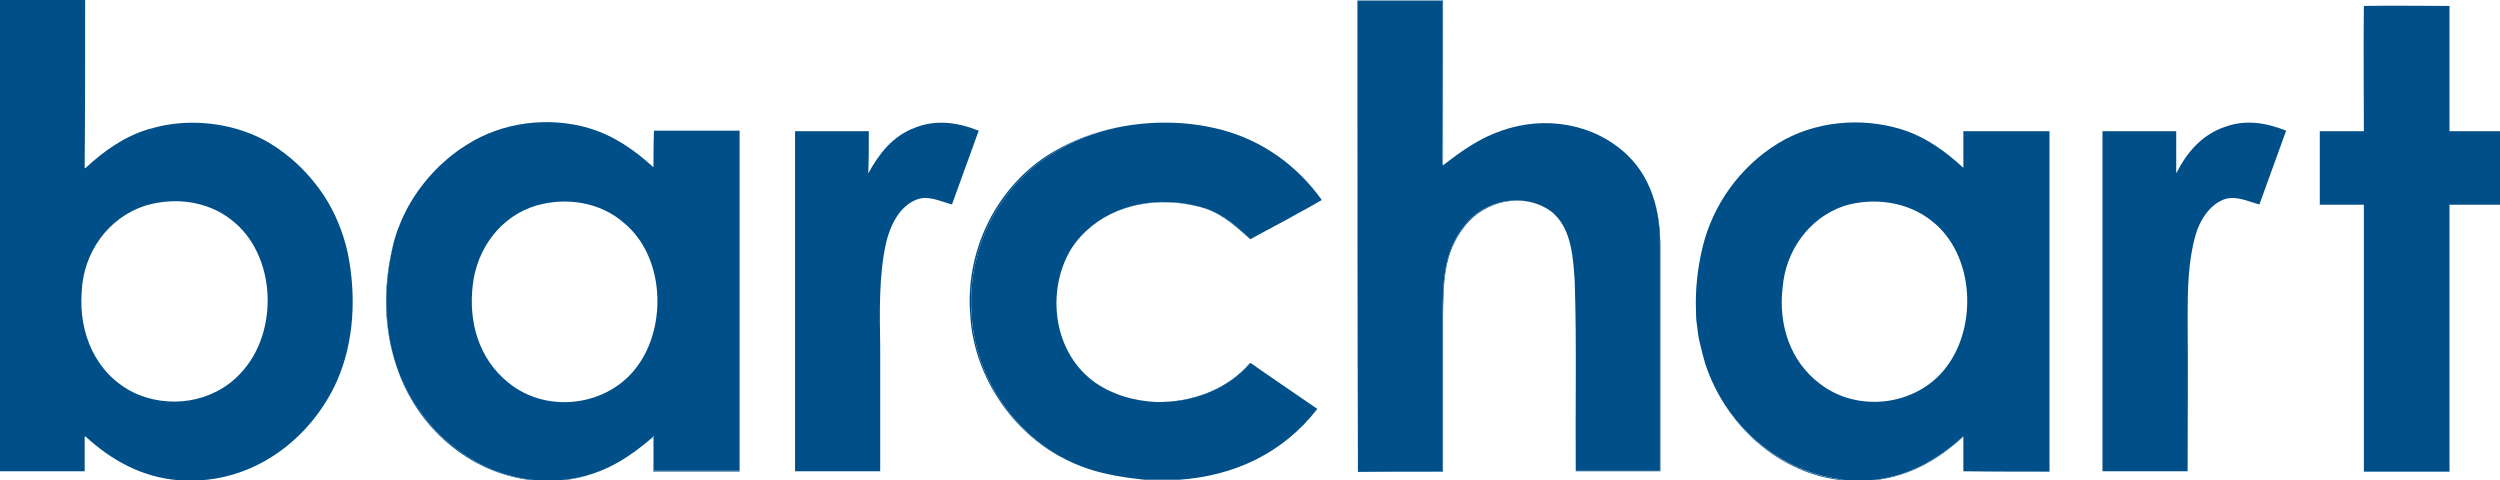
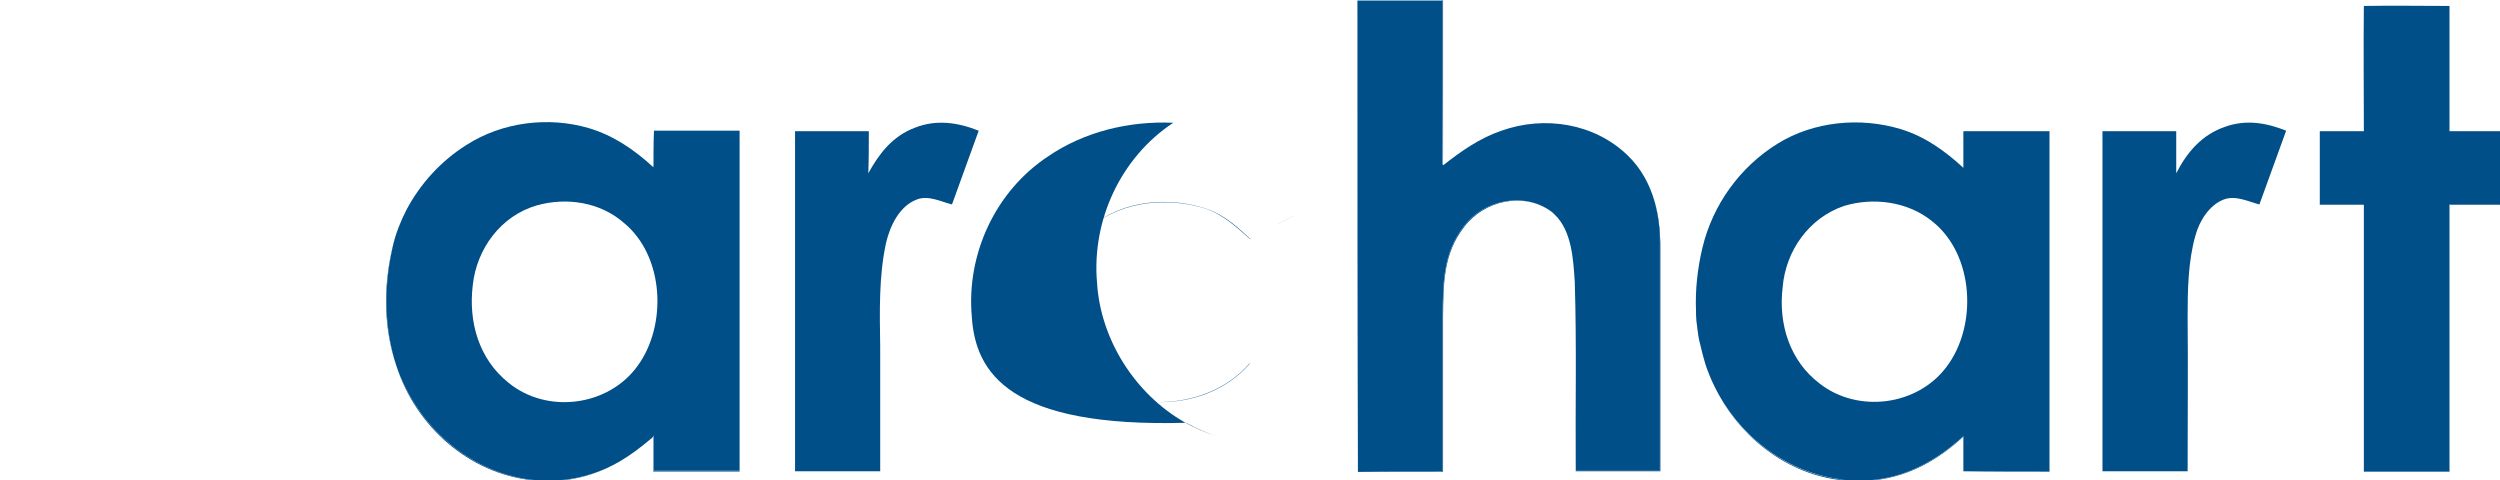
<svg xmlns="http://www.w3.org/2000/svg" id="Layer_1" x="0px" y="0px" viewBox="0 0 505 97" style="enable-background:new 0 0 505 97;" xml:space="preserve">
  <style type="text/css">  .st0{fill:none;}	.st1{fill:#004F88;} </style>
  <g>
-     <path class="st0" d="M343.3,69c-0.2-0.8-0.3-1.6-0.4-2.4C343,67.4,343.2,68.2,343.3,69z">  </path>
    <path class="st0" d="M318.1,56.9c-0.3-4.5-0.6-10.3-4.1-13.6c3.4,3.3,3.7,9,4,13.5c0.4,12.8,0.1,25.5,0.2,38.3c0,0,0.1,0,0.1,0  C318.2,82.3,318.5,69.7,318.1,56.9z">  </path>
    <path class="st0" d="M342.8,65.8c-0.1-0.7-0.2-1.5-0.2-2.2C342.7,64.3,342.7,65.1,342.8,65.8z">  </path>
    <path class="st0" d="M328.8,31.3c2.7,2.6,4.4,5.8,5.4,9.2C333.3,37.1,331.6,34,328.8,31.3z">  </path>
    <path class="st0" d="M396.6,88.2c0,2.4,0,4.7,0,7h0C396.6,92.8,396.6,90.5,396.6,88.2L396.6,88.2z">  </path>
    <path class="st0" d="M303.3,26.3c8.7-3.1,18.8-1.5,25.5,5c0,0-0.1-0.1-0.1-0.1C322,24.6,311.9,23.1,303.3,26.3  c-4.6,1.4-8.2,4.1-11.8,6.8c0,0.1,0,0.1,0,0.2C295.2,30.4,298.9,27.8,303.3,26.3z">  </path>
    <path class="st0" d="M267,40.4c-1.7,0.9-3.3,1.8-5,2.8C263.7,42.2,265.4,41.3,267,40.4c-4.9-7-11.9-12-20.2-14.2  c-3.2-0.8-6.5-1.3-9.8-1.4c3.3,0.1,6.6,0.6,9.7,1.4C255,28.4,262,33.4,267,40.4z">  </path>
    <path class="st0" d="M94.2,29.4c7.3-4.7,16.7-5.8,24.8-3.4c5,1.5,9.2,4.4,13,7.9c0-0.1,0-0.1,0-0.2c-3.9-3.5-7.9-6.4-12.9-7.8  c-8.2-2.4-17.6-1.3-24.8,3.2c-5.2,3.3-9.4,8-12.2,13.4C84.9,37.2,89.1,32.6,94.2,29.4z">  </path>
    <path class="st0" d="M149.4,95.2C149.4,95.2,149.5,95.2,149.4,95.2c0.1-22.9,0.1-45.8,0.1-68.8c-5.8,0-11.6,0-17.4,0  c0,0,0,0.1,0,0.1c5.8,0,11.5,0,17.3,0C149.4,49.4,149.4,72.2,149.4,95.2z">  </path>
    <path class="st0" d="M216.3,50.4c-5.1,8.6-3.5,21.1,5.1,27c3.6,2.4,7.8,3.6,12.1,3.8c-4.3-0.2-8.5-1.4-12-3.8  C212.9,71.6,211.3,59.1,216.3,50.4c1.2-1.9,2.6-3.4,4.2-4.7C218.9,47,217.5,48.5,216.3,50.4z">  </path>
    <path class="st0" d="M252.6,48.3c1.7-0.9,3.3-1.8,5-2.7C255.9,46.5,254.2,47.4,252.6,48.3C252.6,48.3,252.6,48.3,252.6,48.3z">  </path>
    <path class="st0" d="M131.4,88.8c-2,1.7-4,3.2-6.2,4.5C127.4,92,129.4,90.5,131.4,88.8z">  </path>
    <path class="st0" d="M17.2,88.3c0,0-0.1-0.1-0.1-0.1c0,2.4,0,4.7,0,7c0,0,0.1,0,0.1,0C17.2,93,17.2,90.6,17.2,88.3z">  </path>
    <path class="st0" d="M343.9,50c2.1-8.7,7.6-16.3,15.2-21c7.3-4.5,16.7-5.4,24.9-2.9c4.9,1.5,8.9,4.4,12.6,7.8c0-2.5,0-4.9,0-7.4  c5.8,0,11.6,0,17.4,0c0,0,0-0.1,0-0.1c-5.8,0-11.6,0-17.4,0c0,2.5,0,5,0,7.4c-3.8-3.4-7.7-6.3-12.6-7.8c-8.2-2.5-17.6-1.6-25,2.9  c-7.6,4.7-13.1,12.3-15.2,21c-1,4.2-1.4,8.7-1.2,13.1C342.4,58.6,342.9,54.2,343.9,50z">  </path>
    <path class="st0" d="M30,26.1c-5,1.5-9,4.4-12.8,7.8c0,0,0,0.1,0,0.1C21,30.5,25,27.6,30,26.1z">  </path>
    <path class="st0" d="M274.3,95.2c-0.1-31.8-0.1-63.4-0.1-95.2C274.2,31.8,274.2,63.5,274.3,95.2C274.2,95.2,274.3,95.2,274.3,95.2z  ">  </path>
-     <path class="st0" d="M477.5,95.2c0-17.9,0-35.8,0-53.8c0,0-0.1,0-0.1,0C477.4,59.4,477.4,77.2,477.5,95.2  C477.4,95.2,477.5,95.2,477.5,95.2z">  </path>
    <path class="st0" d="M54.3,28.8c4.5,2.7,8.4,6.4,11.2,10.8C62.7,35.2,58.8,31.4,54.3,28.8c-6.3-3.7-13.9-4.8-21-3.5  C40.3,24,48.1,25.2,54.3,28.8z">  </path>
    <path class="st0" d="M343.4,69.4c0.3,1.4,0.6,2.7,1,4c0.5,1.6,1.1,3.1,1.9,4.6c-0.7-1.4-1.3-2.9-1.8-4.4  C344,72.2,343.7,70.8,343.4,69.4z">  </path>
    <path class="st0" d="M477.5,1.1c-0.1,8.4,0,16.8-0.1,25.3c-2.9,0-5.9,0-8.9,0c0,4.9,0,9.9,0,14.9c0,0,0.1,0,0.1,0c0-5,0-9.8,0-14.8  c2.9,0,5.9,0,8.9,0c0-8.4-0.1-16.9,0-25.3c5.8-0.1,11.5,0,17.3,0c0,0,0-0.1,0-0.1C489,1.1,483.3,1,477.5,1.1z">  </path>
-     <path class="st1" d="M68,77.1c3.6-8,4-17.6,2.2-26.2c-0.9-4-2.5-7.9-4.7-11.3c-2.9-4.4-6.7-8.1-11.2-10.8c-6.2-3.6-14-4.8-21-3.5  c-1.1,0.2-2.2,0.5-3.3,0.8c-5,1.5-9,4.4-12.8,7.9c0,0,0-0.1,0-0.1c0,0-0.1,0.1-0.1,0.1c0.1-11.4,0.1-22.7,0.1-34H0h-0.1v95.3  c0,0,0.1,0,0.1,0v-0.1c5.7,0,11.4,0,17.1,0c0-2.3,0-4.6,0-7c0,0,0.1,0.1,0.1,0.1c0-0.1,0-0.1,0-0.2C22.5,93,28.7,96.4,36,97h-0.9  c0.3,0,0.6,0.1,0.9,0.1h4.9c0.3,0,0.6-0.1,0.9-0.1h-1C52.9,96.1,63.1,87.9,68,77.1z M26.8,79.2c-7.6-3.9-10.9-12-10.3-20.2  c0.3-7.9,5.3-15.1,13-17.5c5.8-1.7,12.3-0.9,17.1,2.8c9.3,7,9.9,22.9,1.9,31.2C43,81.4,33.9,82.7,26.8,79.2z">  </path>
    <path class="st1" d="M291.4,95.2c0-10.4,0-20.9,0-31.3c0.1-6.6,0-12.7,4.3-18.2c3.9-5.3,12-7,17.5-3.1c0.3,0.2,0.6,0.5,0.8,0.7  c3.5,3.3,3.8,9.1,4.1,13.6c0.4,12.8,0.1,25.4,0.2,38.2c5.7,0,11.3,0,17,0c0-15.4,0-30.8,0-46.2c0-2.9-0.4-5.7-1.1-8.3  c-1-3.4-2.7-6.6-5.4-9.2c0,0,0,0,0,0c-6.7-6.5-16.8-8.1-25.5-5c-4.4,1.5-8.1,4.1-11.8,7c0-0.1,0-0.1,0-0.2c0,0-0.1,0.1-0.1,0.1  c0-11.1,0-22.1,0-33.2h-17.2c0,31.8,0,63.4,0.1,95.2C280.1,95.2,285.7,95.2,291.4,95.2z">  </path>
    <path class="st1" d="M291.5,33.1c0-11,0-22.1,0-33.1h-0.1C291.4,11.1,291.4,22.1,291.5,33.1C291.4,33.2,291.5,33.1,291.5,33.1z">  </path>
    <path class="st1" d="M335.3,95.1c-5.7,0-11.3,0-17,0c0,0,0,0.1,0,0.1c5.7,0,11.4,0,17.1,0c0-15.4,0-30.8,0-46.2  c-0.1-2.9-0.4-5.7-1.2-8.4c0.7,2.7,1,5.5,1.1,8.3C335.3,64.3,335.3,79.7,335.3,95.1z">  </path>
    <path class="st1" d="M313.2,42.6c-5.5-3.9-13.6-2.2-17.5,3.1c-4.3,5.5-4.2,11.6-4.3,18.2c0,10.4,0,20.9,0,31.3  c-5.7,0-11.3,0-17.1,0c0,0,0,0.1,0,0.1c5.7,0,11.5,0,17.2,0c0-10.5,0-20.9,0-31.3c0.1-6.7,0-12.7,4.3-18.2c4-5.3,12-7.1,17.5-3.1  c0.3,0.2,0.5,0.4,0.7,0.6C313.8,43.1,313.5,42.8,313.2,42.6z">  </path>
    <path class="st1" d="M328.8,31.3C328.8,31.3,328.8,31.3,328.8,31.3C328.8,31.3,328.8,31.3,328.8,31.3  C328.8,31.3,328.8,31.3,328.8,31.3z">  </path>
    <path class="st1" d="M494.8,1.2c-5.8,0-11.5-0.1-17.3,0c-0.1,8.4,0,16.9,0,25.3c-3,0-6,0-8.9,0c0,5,0,9.8,0,14.8c2.9,0,5.8,0,8.8,0  c0,0,0,0.1,0,0.1c0,0,0.1,0,0.1,0c0,18,0,35.9,0,53.8c5.8,0,11.4,0,17.2,0c0-18,0-35.9,0-53.9c3.4,0,6.8,0,10.2,0v0.1  c0,0,0.1,0,0.1,0V26.5c-3.4,0-6.8,0-10.2,0c0,0,0-0.1,0-0.1C494.8,18,494.8,9.6,494.8,1.2z">  </path>
    <path class="st1" d="M477.4,41.4c0,0,0-0.1,0-0.1c-3,0-5.9,0-8.8,0c0,0,0,0.1,0,0.1C471.6,41.4,474.4,41.4,477.4,41.4z">  </path>
    <path class="st1" d="M494.7,41.3c0,18,0,35.9,0,53.9c-5.8,0-11.4,0-17.2,0c0,0,0,0.1,0,0.1c5.8,0,11.5,0,17.3,0c0-18,0-35.9,0-53.9  c3.4,0,6.7,0,10.1,0v-0.1C501.5,41.3,498.1,41.3,494.7,41.3z">  </path>
    <path class="st1" d="M125.2,93.2c2.2-1.3,4.2-2.8,6.2-4.5c0.2-0.2,0.5-0.4,0.7-0.7c0,2.4,0,4.8,0,7.1c5.8,0,11.5,0,17.3,0  c0-23,0-45.8,0-68.7c-5.8,0-11.5,0-17.3,0c0,2.5,0,4.8,0,7.3c0,0-0.1-0.1-0.1-0.1c0,0.1,0,0.1,0,0.2c-3.8-3.5-8-6.4-13-7.9  c-8.1-2.4-17.5-1.3-24.8,3.4c-5.1,3.2-9.3,7.8-12.1,13.1c-1.2,2.4-2.2,4.9-2.8,7.6C77.5,58,77.6,66.4,80.1,74  c4.2,12.2,15.2,21.9,28.2,23h-0.9c0.3,0,0.5,0.1,0.8,0.1h4.9c0.3,0,0.6-0.1,0.9-0.1h-0.8C117.6,96.6,121.6,95.3,125.2,93.2z   M102.7,77.3c-6-4.8-8.1-12.3-7.2-19.7c0.8-7.4,5.7-14,12.9-16.1c6-1.7,12.8-0.7,17.6,3.5c8.2,6.7,8.8,20.7,2.8,28.9  C122.9,82.1,110.5,83.7,102.7,77.3z">  </path>
    <path class="st1" d="M132.1,88.1c-0.2,0.2-0.5,0.4-0.7,0.7c0.2-0.2,0.4-0.4,0.6-0.6c0,2.3,0,4.7,0,7.1c5.8,0,11.6,0,17.4,0  c0,0,0-0.1,0-0.1c-5.8,0-11.5,0-17.3,0C132.1,92.9,132.1,90.5,132.1,88.1z">  </path>
    <path class="st1" d="M113.2,97h0.8c4.1-0.5,7.8-1.8,11.1-3.8C121.6,95.3,117.6,96.6,113.2,97z">  </path>
    <path class="st1" d="M132.1,26.5C132.1,26.5,132,26.5,132.1,26.5c-0.1,2.4-0.1,4.8-0.1,7.2c0,0,0.1,0.1,0.1,0.1  C132.1,31.3,132.1,29,132.1,26.5z">  </path>
    <path class="st1" d="M80.1,74c-2.5-7.6-2.6-16-0.8-23.9c0.6-2.6,1.6-5.2,2.8-7.6c-1.3,2.5-2.3,5.1-2.9,7.9  C77.4,58.1,77.5,66.5,80.1,74c3.9,12.1,14.6,21.6,27.3,23h0.9C95.3,95.9,84.3,86.2,80.1,74z">  </path>
    <path class="st1" d="M184.8,25.8c-4.5,1.7-7.2,5.2-9.4,9.2c0.1-2.8,0.1-5.7,0.1-8.5c-5,0-10,0-14.9,0c0,22.9,0,45.8,0,68.7  c5.7,0,11.4,0,17.2,0c0-8.4,0-16.8,0-25.2c-0.1-6.8-0.3-14.3,1.2-21c0.8-3.4,2.7-7.4,6.2-8.7c2.3-0.9,4.8,0.4,7.1,1  c1.8-5,3.6-9.9,5.4-14.9C193.4,24.7,189.1,24.1,184.8,25.8z">  </path>
-     <path class="st1" d="M233.5,81.2c-4.3-0.2-8.6-1.4-12.1-3.8c-8.6-5.9-10.2-18.4-5.1-27c1.2-1.9,2.6-3.4,4.2-4.7  c6.3-5.2,15.5-6.1,23.3-3.5c3.6,1.3,6.1,3.6,8.8,6.1c1.7-0.9,3.3-1.8,5-2.7c1.5-0.8,3-1.6,4.4-2.4c1.7-0.9,3.3-1.8,5-2.8  c-5-7-12-12-20.3-14.2c-3.1-0.8-6.4-1.3-9.7-1.4c-8.9-0.3-17.9,1.8-25.3,6.8c-10.6,7-16.5,19.7-15.4,32.3  C197,75.4,204,86.4,214,92.1c2,1.1,4,2,6.1,2.7c3.5,1.1,7.2,1.7,11,2.1h7.2c11.1-0.8,20.9-5.4,27.8-14.3c-4.5-3.1-9.1-6.2-13.5-9.3  C247.9,78.8,240.6,81.4,233.5,81.2z">  </path>
    <path class="st1" d="M233.5,81.2c7.1,0.3,14.4-2.4,19-7.8c0,0,0,0-0.1,0C247.9,78.7,240.6,81.4,233.5,81.2z">  </path>
    <path class="st1" d="M220.5,45.7c6.3-5.1,15.4-6,23.2-3.5c3.5,1.3,6,3.6,8.8,6.1c0,0,0,0,0.1,0c-2.7-2.5-5.2-4.8-8.8-6.1  C236,39.6,226.7,40.5,220.5,45.7z">  </path>
-     <path class="st1" d="M196.3,63.9c-1.1-12.6,4.8-25.3,15.4-32.3c7.3-5,16.4-7.2,25.3-6.8c-8.9-0.4-18,1.8-25.6,6.7  c-10.6,7-16.5,19.7-15.4,32.3c0.7,11.5,7.7,22.5,17.7,28.2c2.1,1.2,4.2,2.1,6.4,2.8c-2.1-0.7-4.1-1.6-6.1-2.7  C204,86.4,197,75.4,196.3,63.9z">  </path>
+     <path class="st1" d="M196.3,63.9c-1.1-12.6,4.8-25.3,15.4-32.3c7.3-5,16.4-7.2,25.3-6.8c-10.6,7-16.5,19.7-15.4,32.3c0.7,11.5,7.7,22.5,17.7,28.2c2.1,1.2,4.2,2.1,6.4,2.8c-2.1-0.7-4.1-1.6-6.1-2.7  C204,86.4,197,75.4,196.3,63.9z">  </path>
    <path class="st1" d="M262,43.2c-1.5,0.8-3,1.6-4.4,2.4C259.1,44.8,260.5,44,262,43.2z">  </path>
    <path class="st1" d="M396.6,88.1c0,0,0,0.1,0,0.1l0,0c0,2.3,0,4.6,0,7c5.8,0,11.6,0,17.4,0c0-22.9,0-45.7,0-68.7  c-5.8,0-11.6,0-17.4,0c0,2.5,0,4.9,0,7.4c-3.7-3.4-7.7-6.3-12.6-7.8c-8.2-2.5-17.6-1.6-24.9,2.9c-7.6,4.7-13.1,12.3-15.2,21  c-1,4.2-1.5,8.6-1.3,13c0,0.2,0,0.4,0,0.6c0,0.7,0.1,1.5,0.2,2.2c0,0.3,0.1,0.5,0.1,0.8c0.1,0.8,0.2,1.6,0.4,2.4  c0,0.1,0.1,0.3,0.1,0.4c0.3,1.4,0.7,2.8,1.1,4.2c0.5,1.5,1.1,3,1.8,4.4c5,10.2,14.9,17.8,26.4,18.9h-1.5c0.5,0.1,1.1,0.2,1.6,0.2h5  c0.3,0,0.6-0.1,0.9-0.1h-0.9C385.1,96.4,391.2,93,396.6,88.1z M367.6,77.5c-6.1-4.6-8.4-12.1-7.5-19.5c0.6-7.3,5.3-14,12.4-16.4  c5.9-1.8,12.9-0.9,17.8,3.1c8.5,6.7,9.2,21.1,2.9,29.4C387.3,82,375.3,83.5,367.6,77.5z">  </path>
    <path class="st1" d="M346.3,78c4.7,9.8,14,17.4,24.9,18.9h1.5C361.2,95.9,351.3,88.2,346.3,78z">  </path>
    <path class="st1" d="M342.6,63.6c0-0.2,0-0.4,0-0.6C342.6,63.2,342.6,63.4,342.6,63.6z">  </path>
    <path class="st1" d="M342.9,66.6c0-0.3-0.1-0.5-0.1-0.8C342.8,66.1,342.9,66.3,342.9,66.6z">  </path>
    <path class="st1" d="M396.6,95.3c5.8,0,11.6,0,17.4,0c0,0,0-0.1,0-0.1C408.2,95.2,402.4,95.2,396.6,95.3  C396.6,95.2,396.6,95.3,396.6,95.3z">  </path>
    <path class="st1" d="M343.4,69.4c0-0.1-0.1-0.3-0.1-0.4C343.3,69.1,343.4,69.3,343.4,69.4z">  </path>
    <path class="st1" d="M396.6,88.1c-5.4,4.9-11.5,8.3-18.8,8.9h0.9c7-0.8,12.8-4.1,17.9-8.8C396.6,88.2,396.6,88.1,396.6,88.1z">  </path>
    <path class="st1" d="M449.5,25.6c-4.7,1.6-7.7,5.1-9.9,9.4c0-2.9,0-5.7,0-8.5c-5,0-9.9,0-14.9,0c0,22.9,0,45.8,0,68.7  c5.7,0,11.5,0,17.2,0c0-10.4,0.1-20.8,0-31.2c0-5.4,0.1-11.3,1.6-16.5c0.8-2.9,2.8-6.1,5.7-7.2c2.4-0.9,4.9,0.4,7.2,1  c1.8-5,3.6-9.9,5.4-14.9C457.8,24.8,453.7,24.1,449.5,25.6z">  </path>
  </g>
</svg>